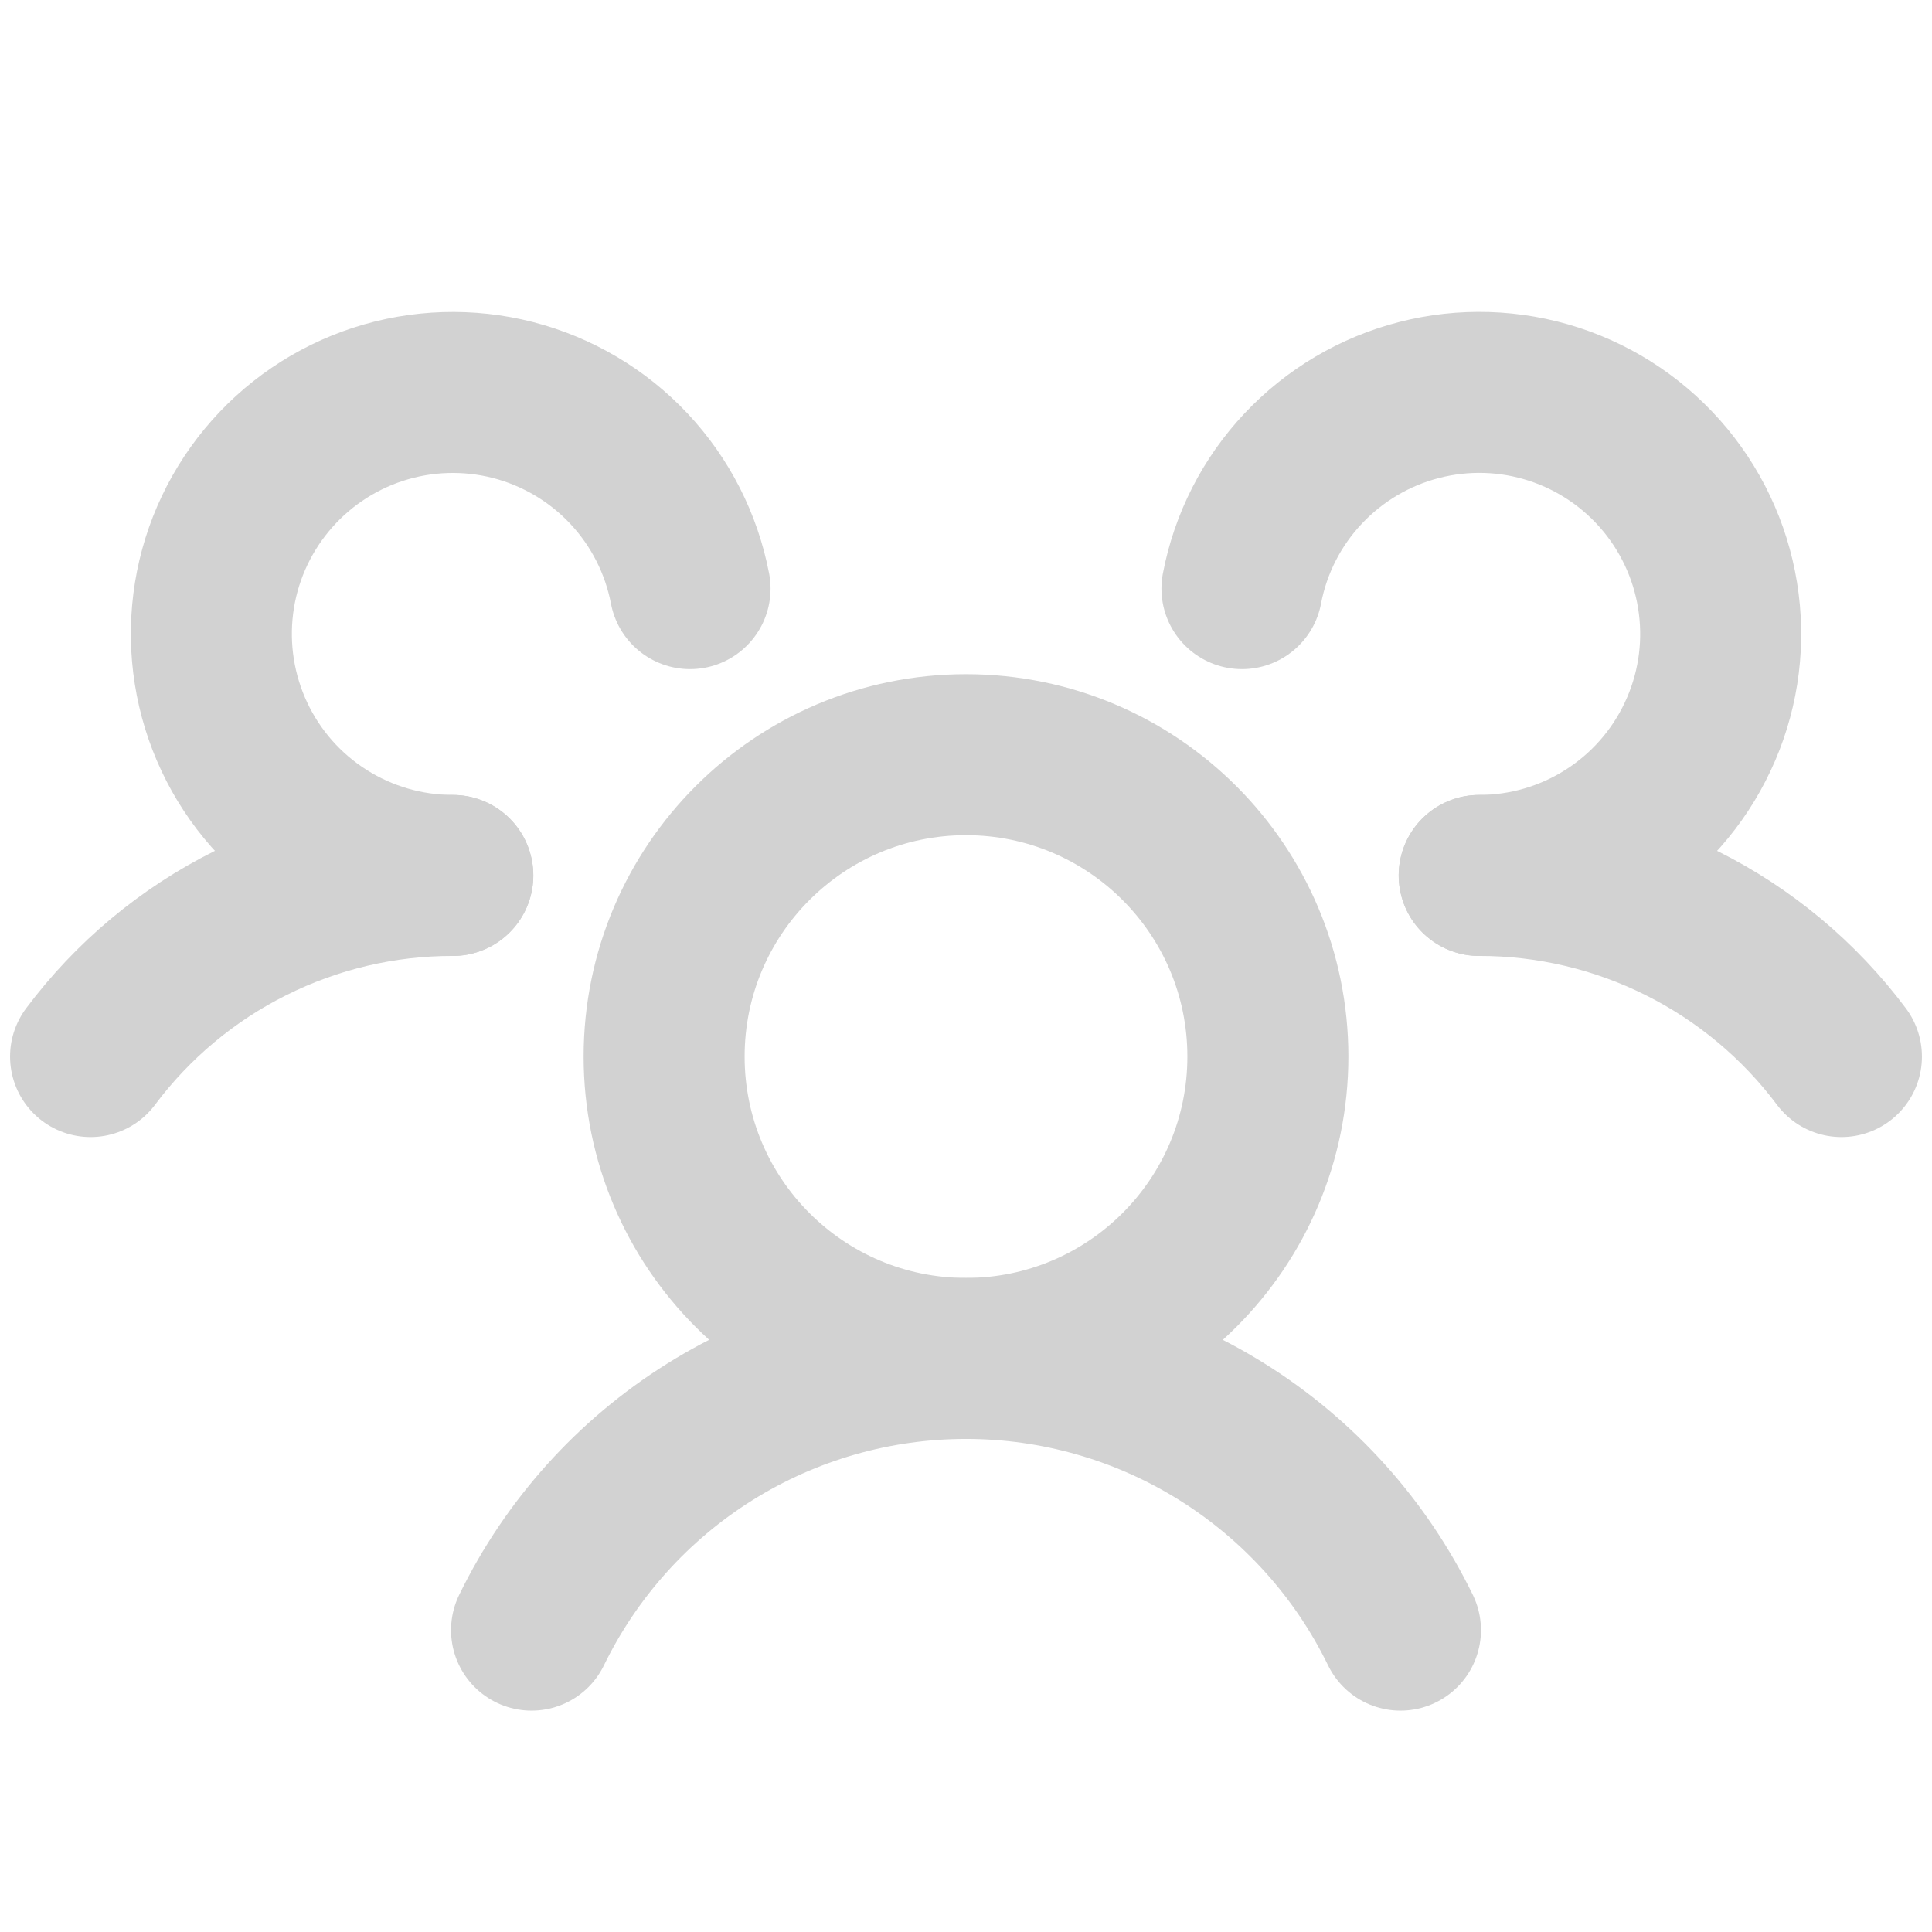
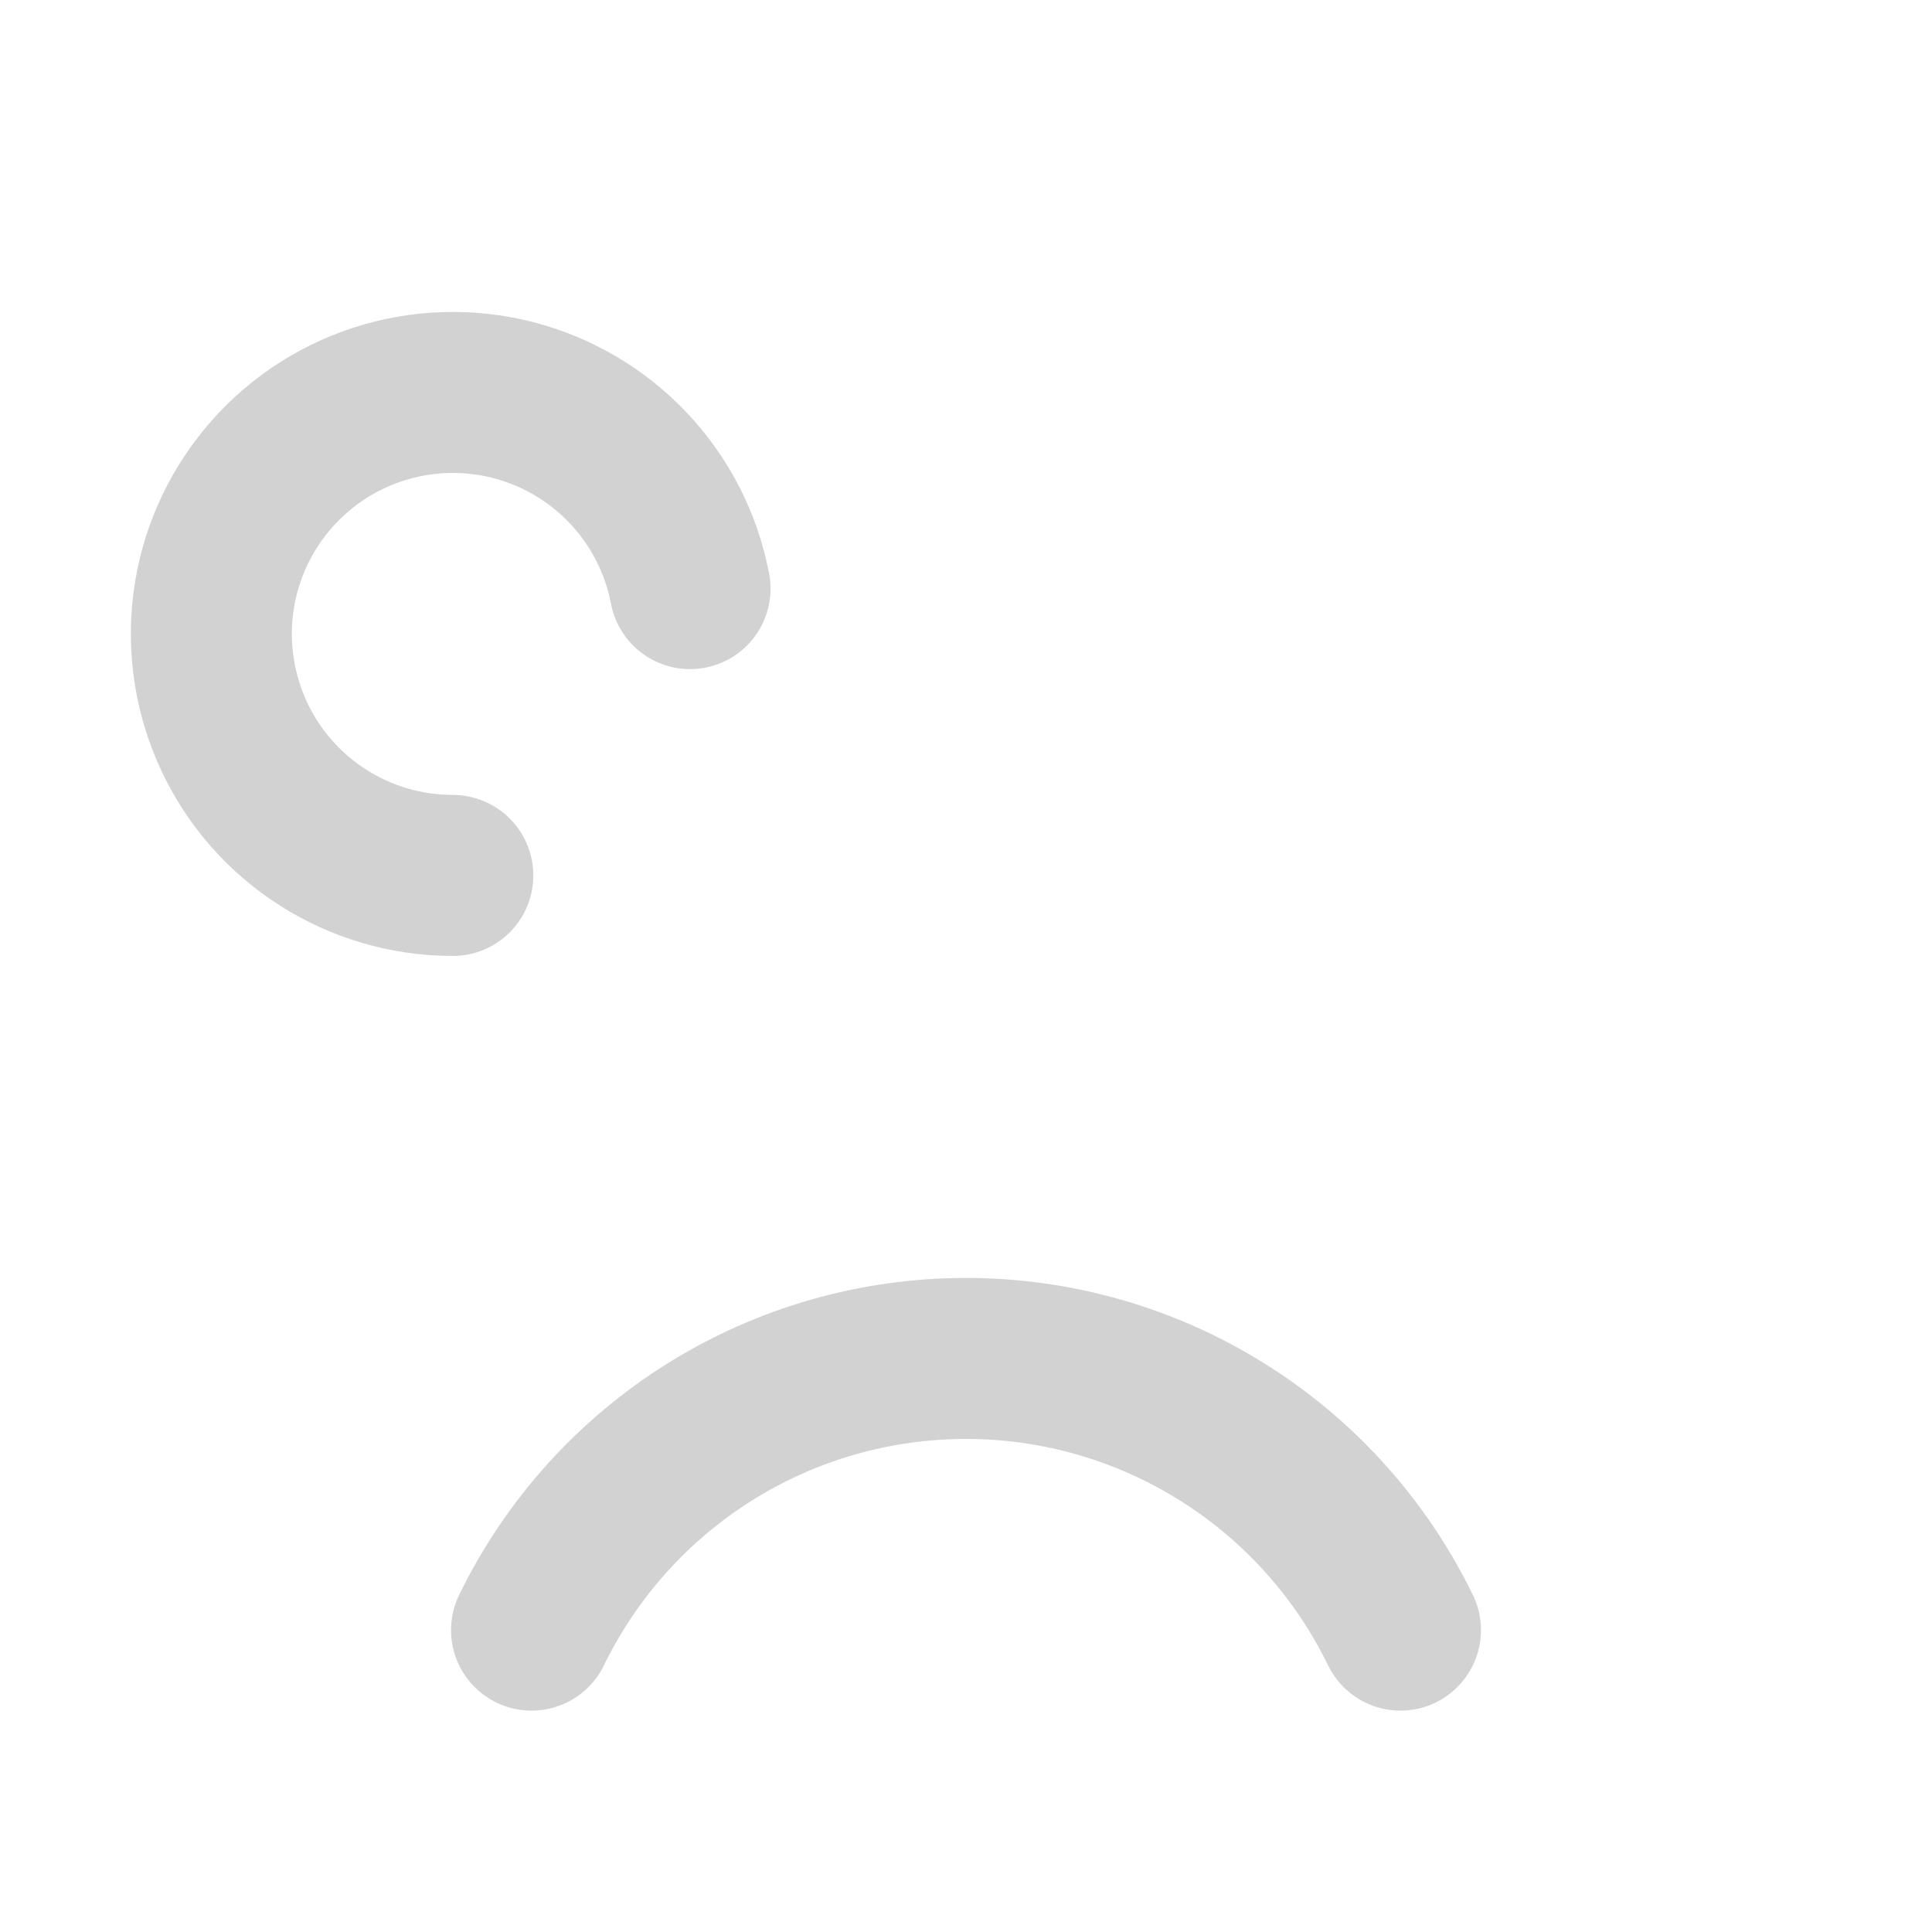
<svg xmlns="http://www.w3.org/2000/svg" width="24" height="24" viewBox="0 0 24 24" fill="none">
-   <path d="M12 16.875C14.071 16.875 15.75 15.196 15.75 13.125C15.75 11.054 14.071 9.375 12 9.375C9.929 9.375 8.25 11.054 8.25 13.125C8.25 15.196 9.929 16.875 12 16.875Z" stroke="#D2D2D2" stroke-width="2" stroke-linecap="round" stroke-linejoin="round" />
-   <path d="M18.375 10.875C19.248 10.874 20.11 11.077 20.891 11.468C21.672 11.858 22.352 12.426 22.875 13.125" stroke="#D2D2D2" stroke-width="2" stroke-linecap="round" stroke-linejoin="round" />
-   <path d="M1.125 13.125C1.648 12.426 2.327 11.858 3.109 11.468C3.89 11.077 4.751 10.874 5.625 10.875" stroke="#D2D2D2" stroke-width="2" stroke-linecap="round" stroke-linejoin="round" />
  <path d="M6.603 20.25C7.096 19.238 7.863 18.385 8.817 17.788C9.771 17.191 10.874 16.875 12 16.875C13.125 16.875 14.228 17.191 15.182 17.788C16.137 18.385 16.904 19.238 17.397 20.25" stroke="#D2D2D2" stroke-width="2" stroke-linecap="round" stroke-linejoin="round" />
  <path d="M5.625 10.875C5.056 10.875 4.498 10.713 4.018 10.408C3.537 10.103 3.153 9.667 2.911 9.152C2.669 8.637 2.578 8.064 2.649 7.499C2.72 6.934 2.951 6.402 3.314 5.963C3.677 5.524 4.157 5.198 4.698 5.022C5.239 4.846 5.82 4.828 6.371 4.969C6.922 5.111 7.422 5.406 7.812 5.821C8.202 6.236 8.465 6.753 8.572 7.312" stroke="#D2D2D2" stroke-width="2" stroke-linecap="round" stroke-linejoin="round" />
-   <path d="M15.428 7.312C15.534 6.753 15.798 6.235 16.188 5.821C16.578 5.406 17.078 5.11 17.629 4.969C18.18 4.827 18.761 4.845 19.302 5.021C19.844 5.197 20.324 5.524 20.687 5.963C21.049 6.401 21.28 6.934 21.351 7.499C21.423 8.064 21.332 8.637 21.089 9.152C20.847 9.667 20.463 10.103 19.982 10.408C19.502 10.713 18.944 10.875 18.375 10.875" stroke="#D2D2D2" stroke-width="2" stroke-linecap="round" stroke-linejoin="round" />
</svg>